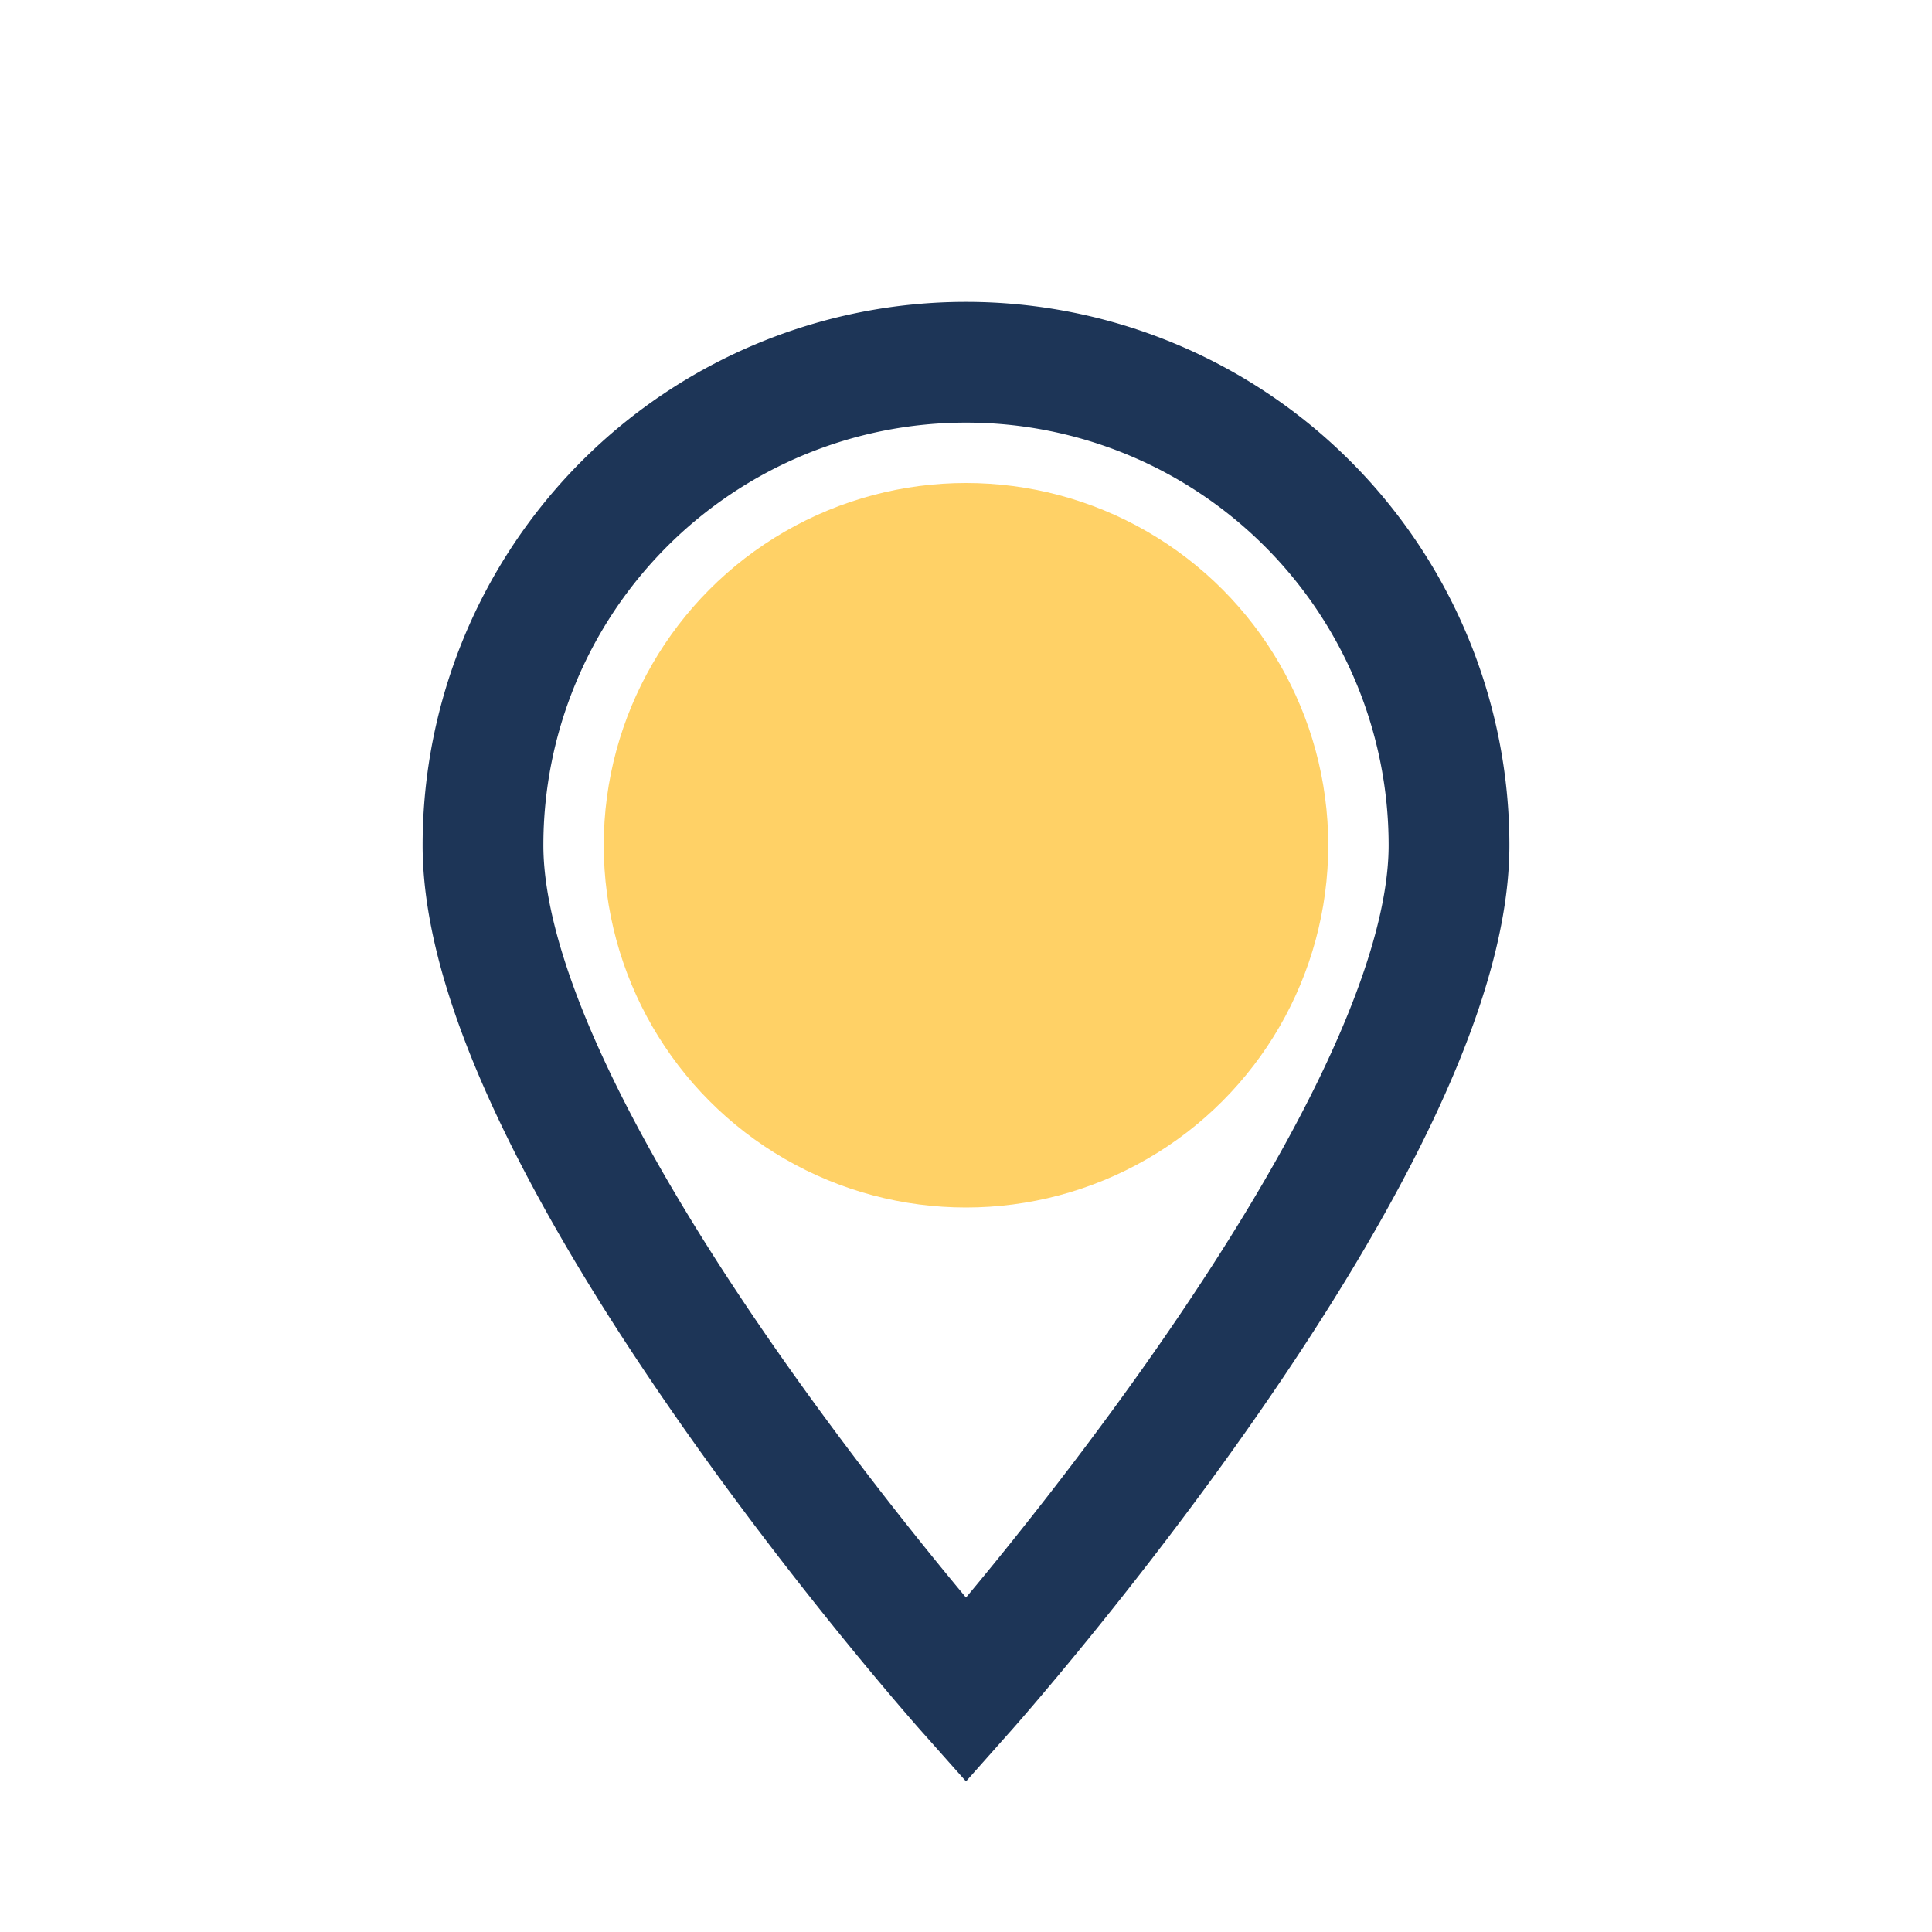
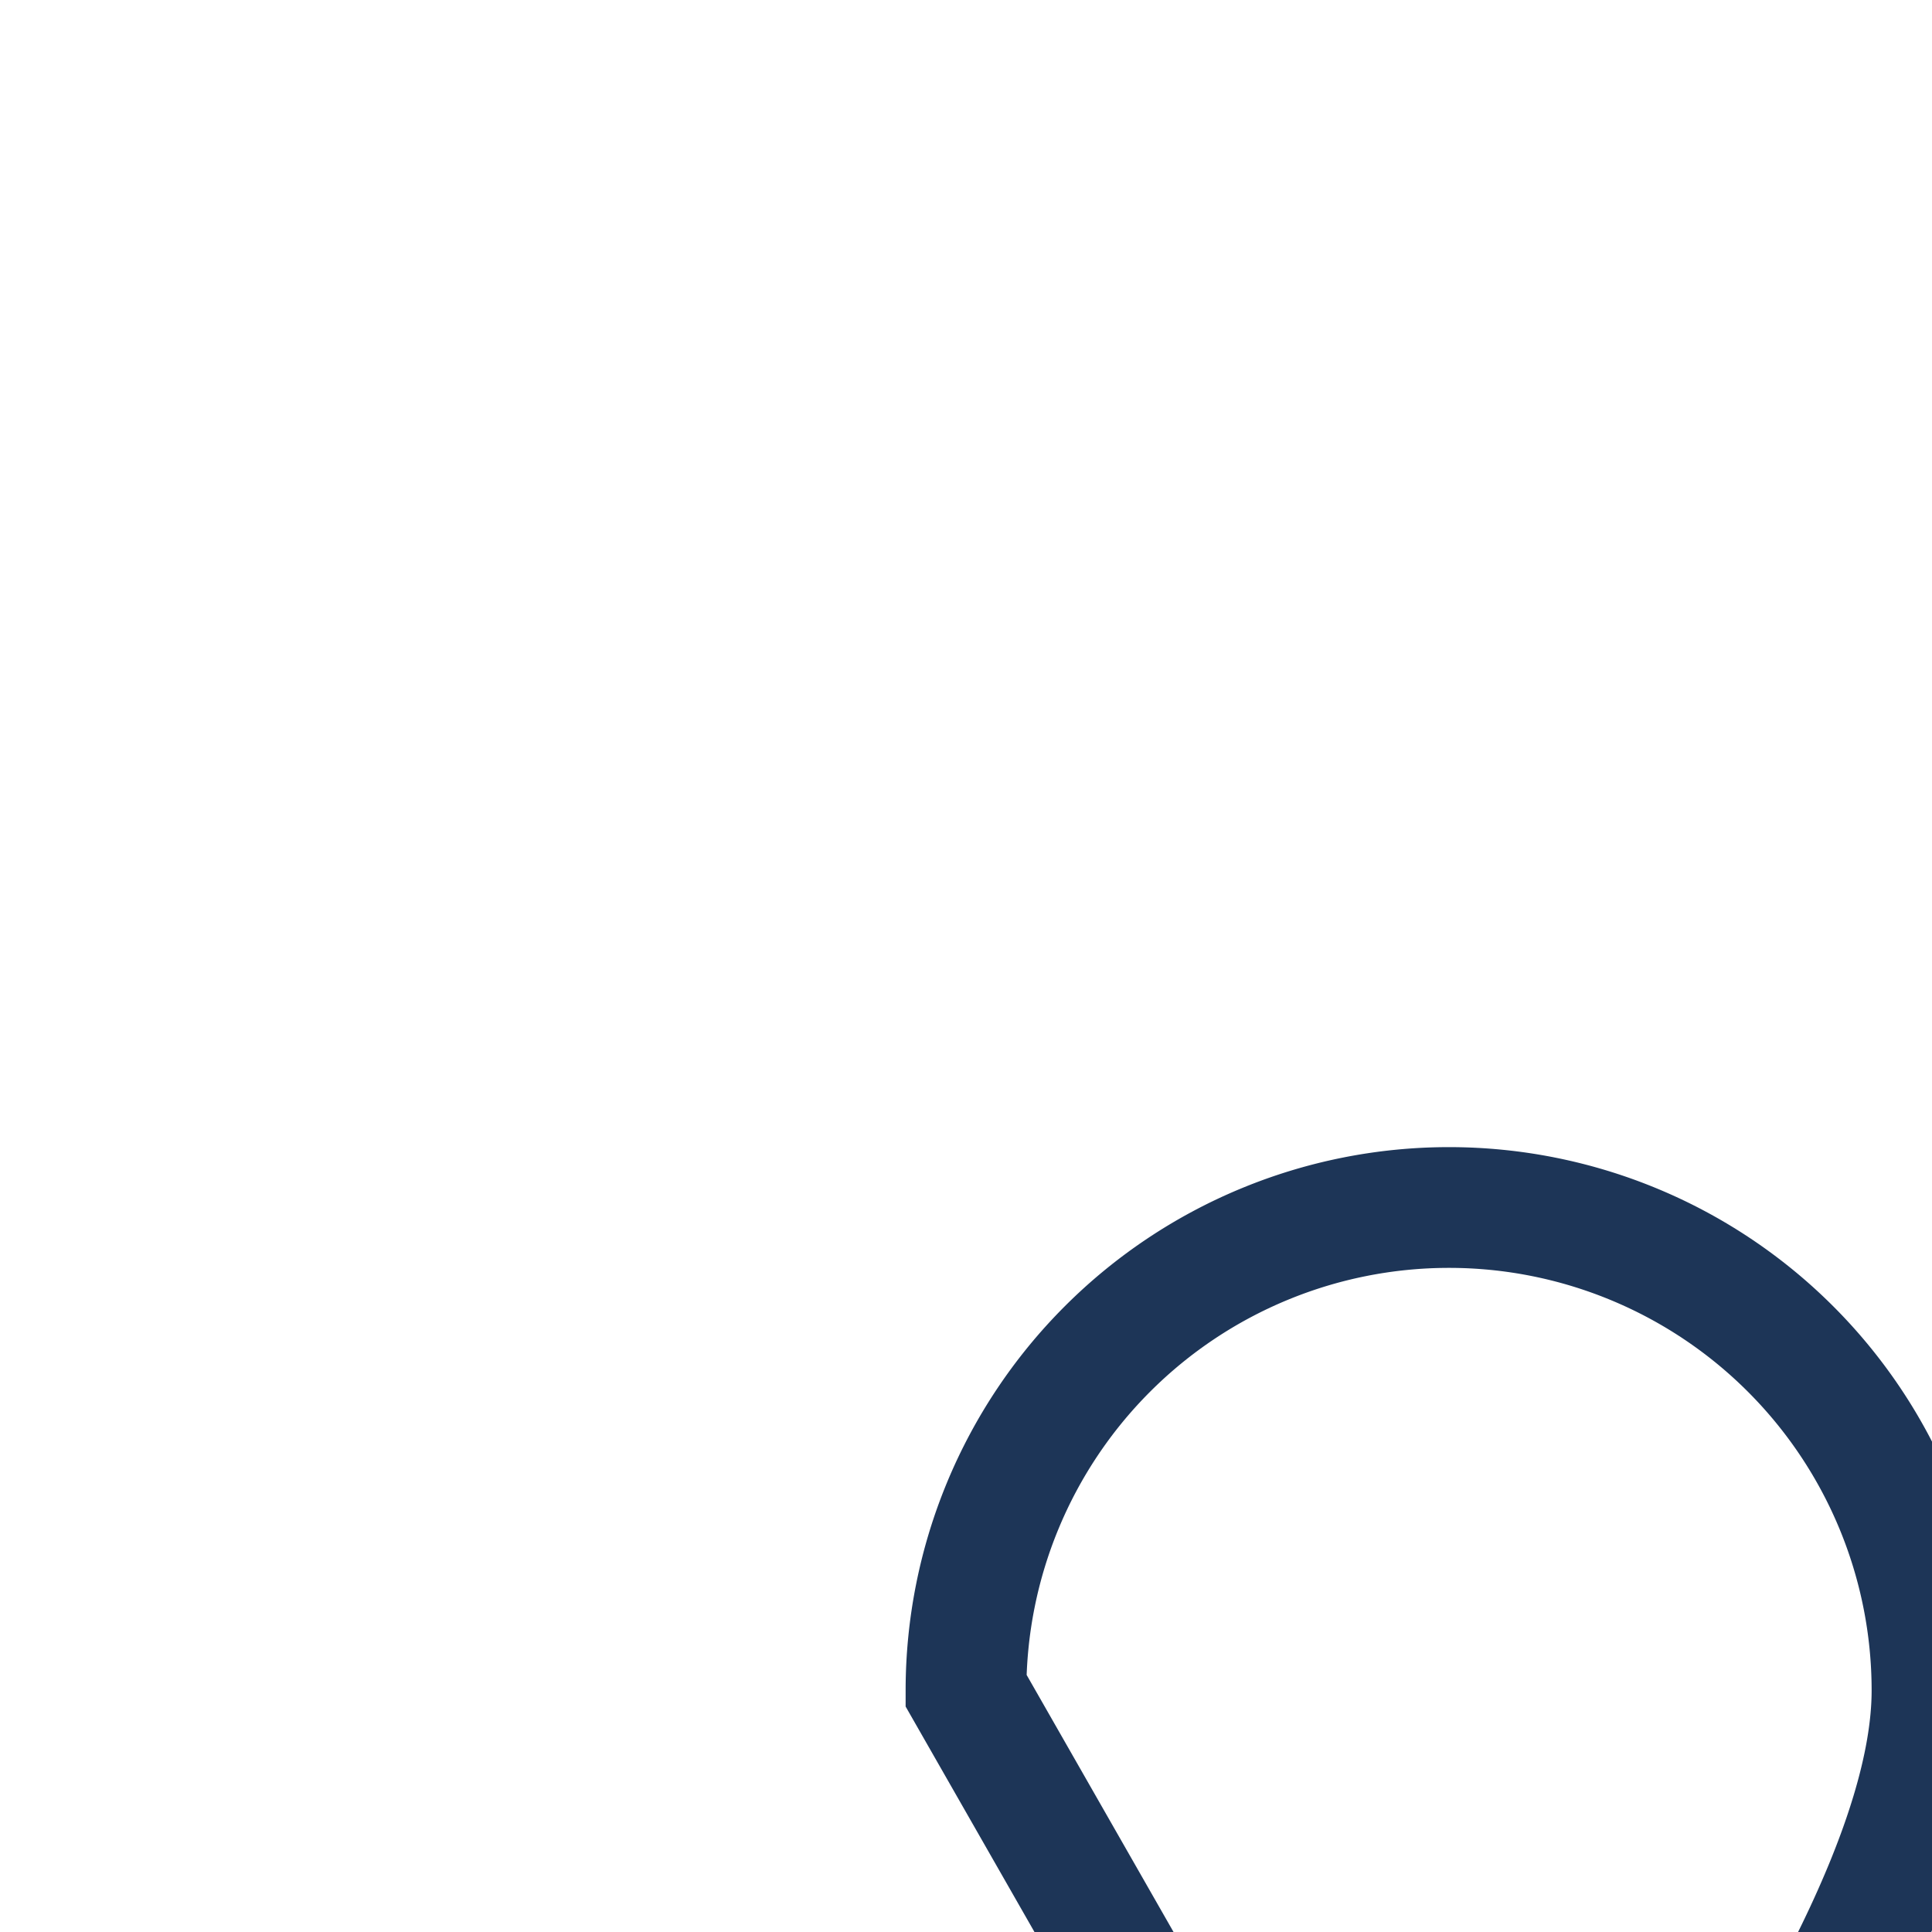
<svg xmlns="http://www.w3.org/2000/svg" width="32" height="32" viewBox="0 0 32 32">
-   <circle cx="16" cy="14" r="6" fill="#FFD166" />
-   <path d="M16 28s-8-9-8-14a8 8 0 0 1 16 0c0 5-8 14-8 14z" stroke="#1D3557" stroke-width="2" fill="none" />
+   <path d="M16 28a8 8 0 0 1 16 0c0 5-8 14-8 14z" stroke="#1D3557" stroke-width="2" fill="none" />
</svg>